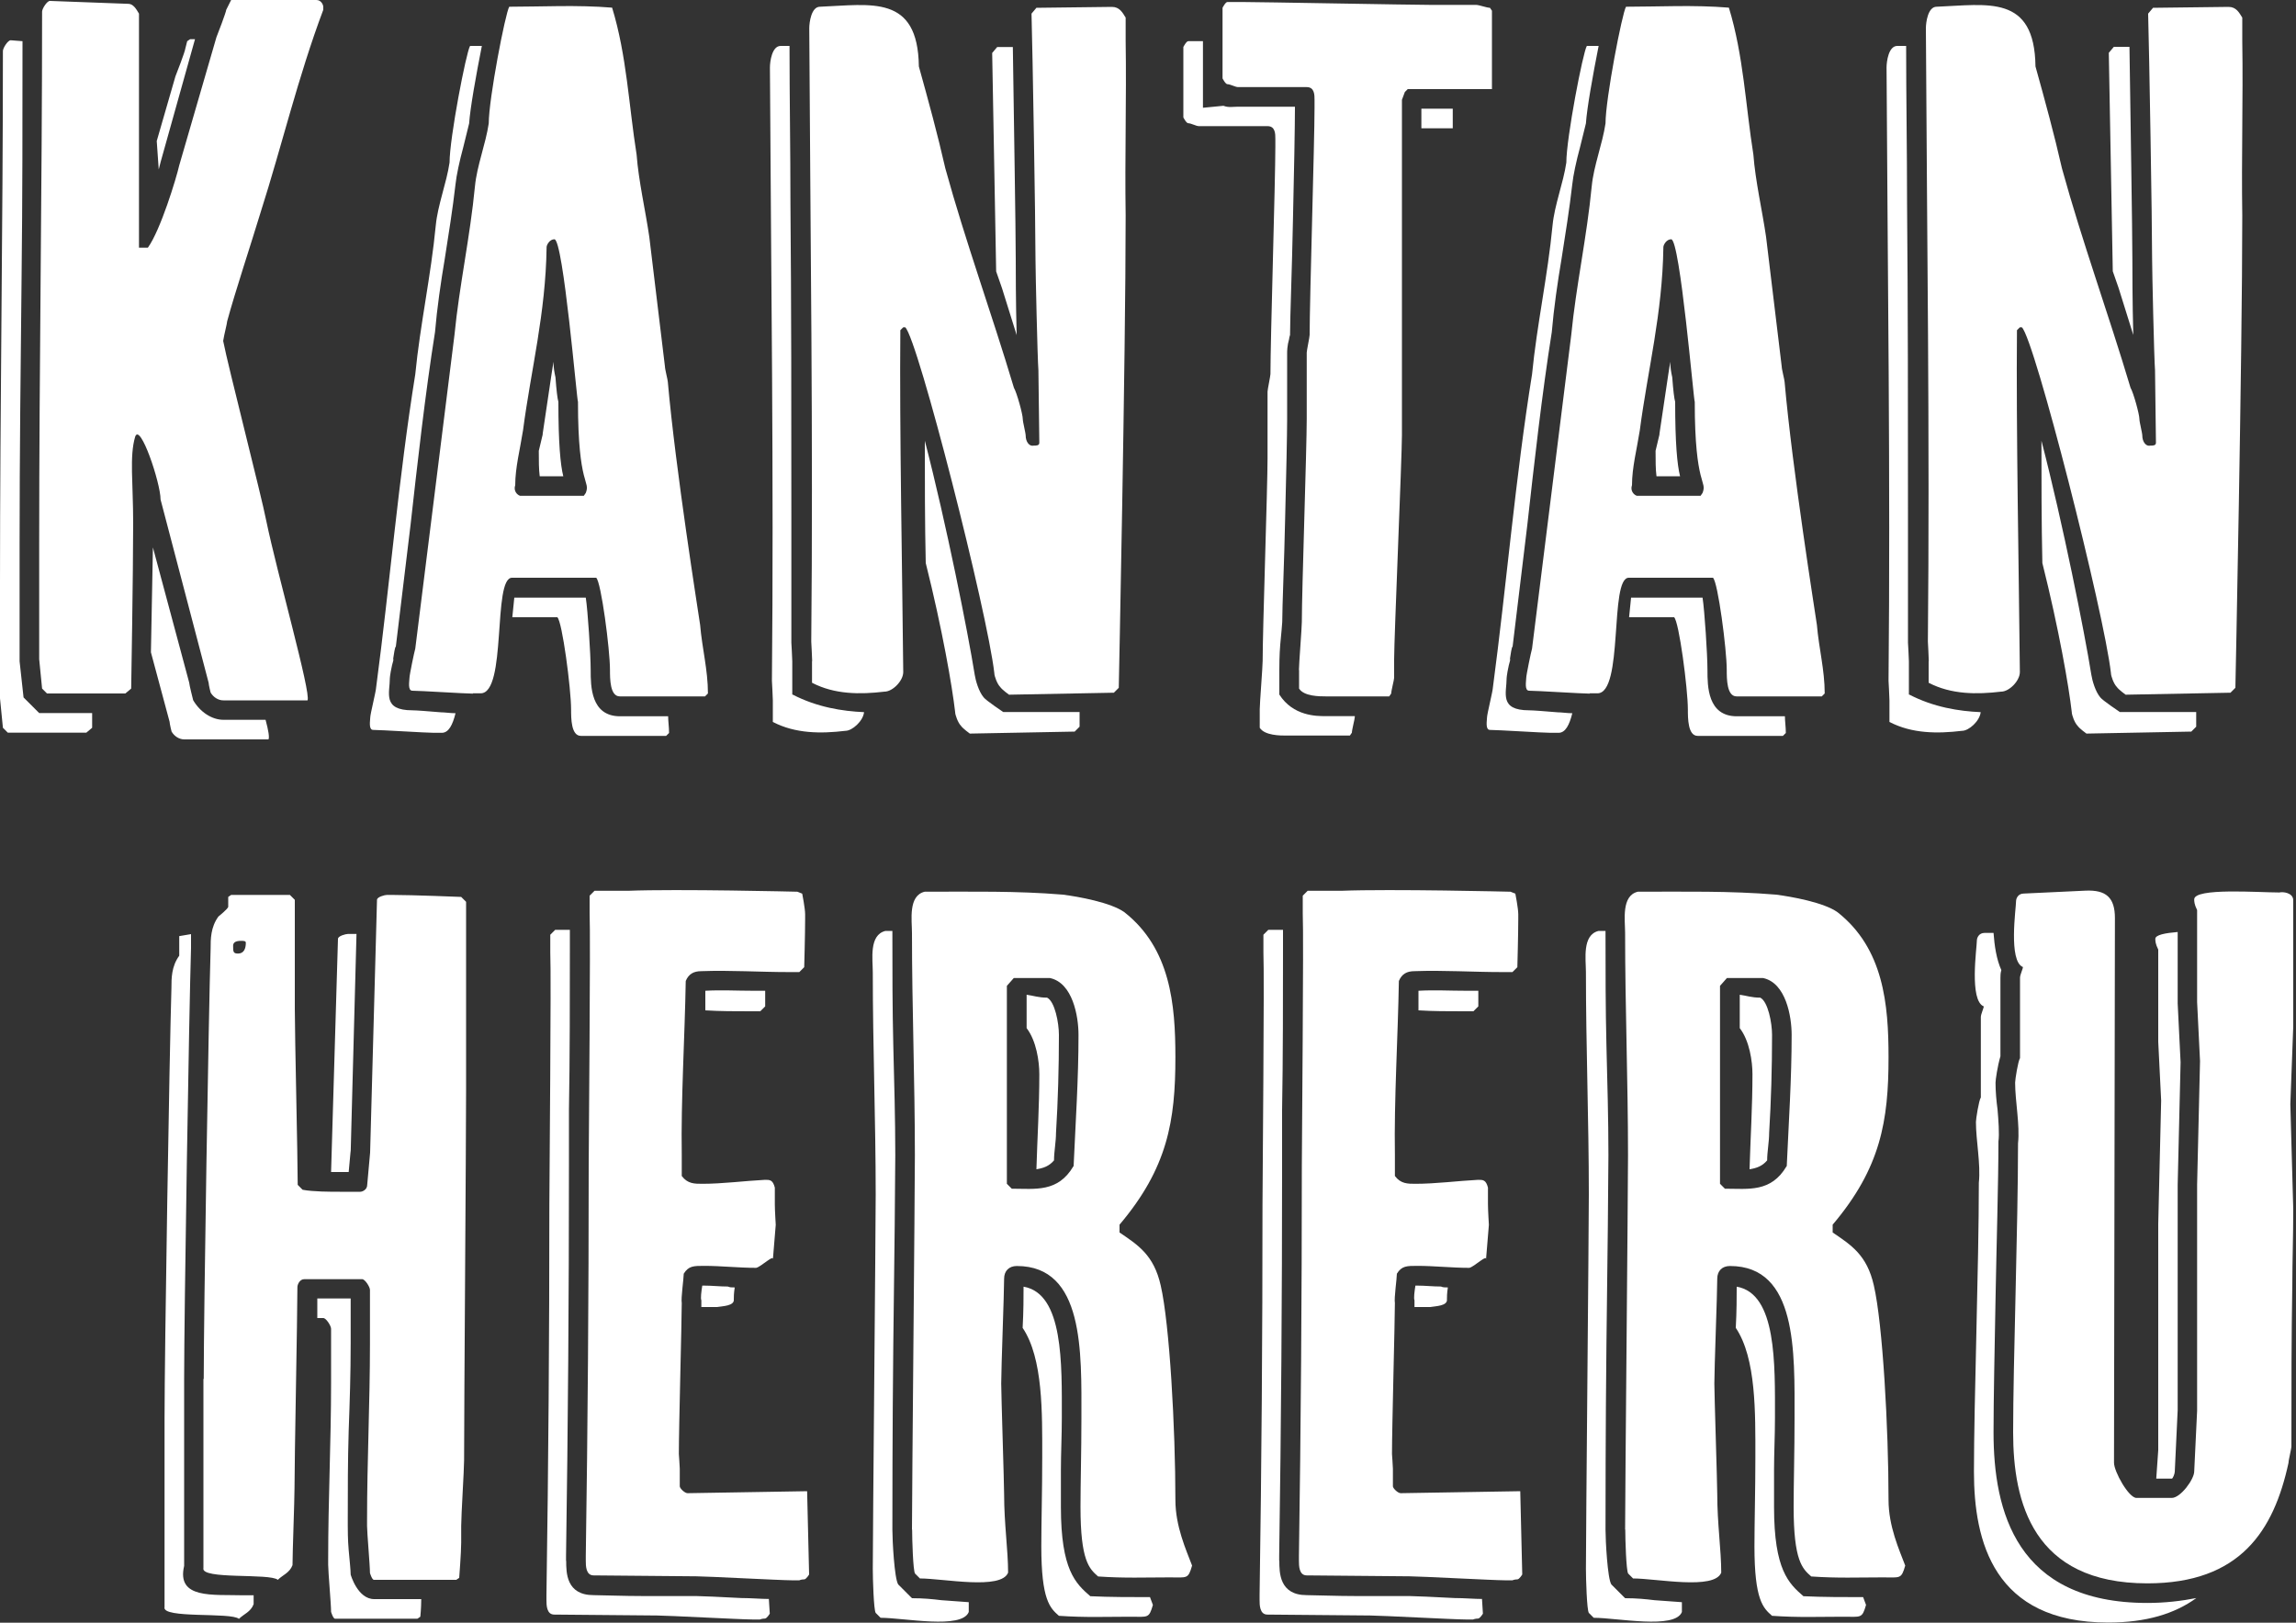
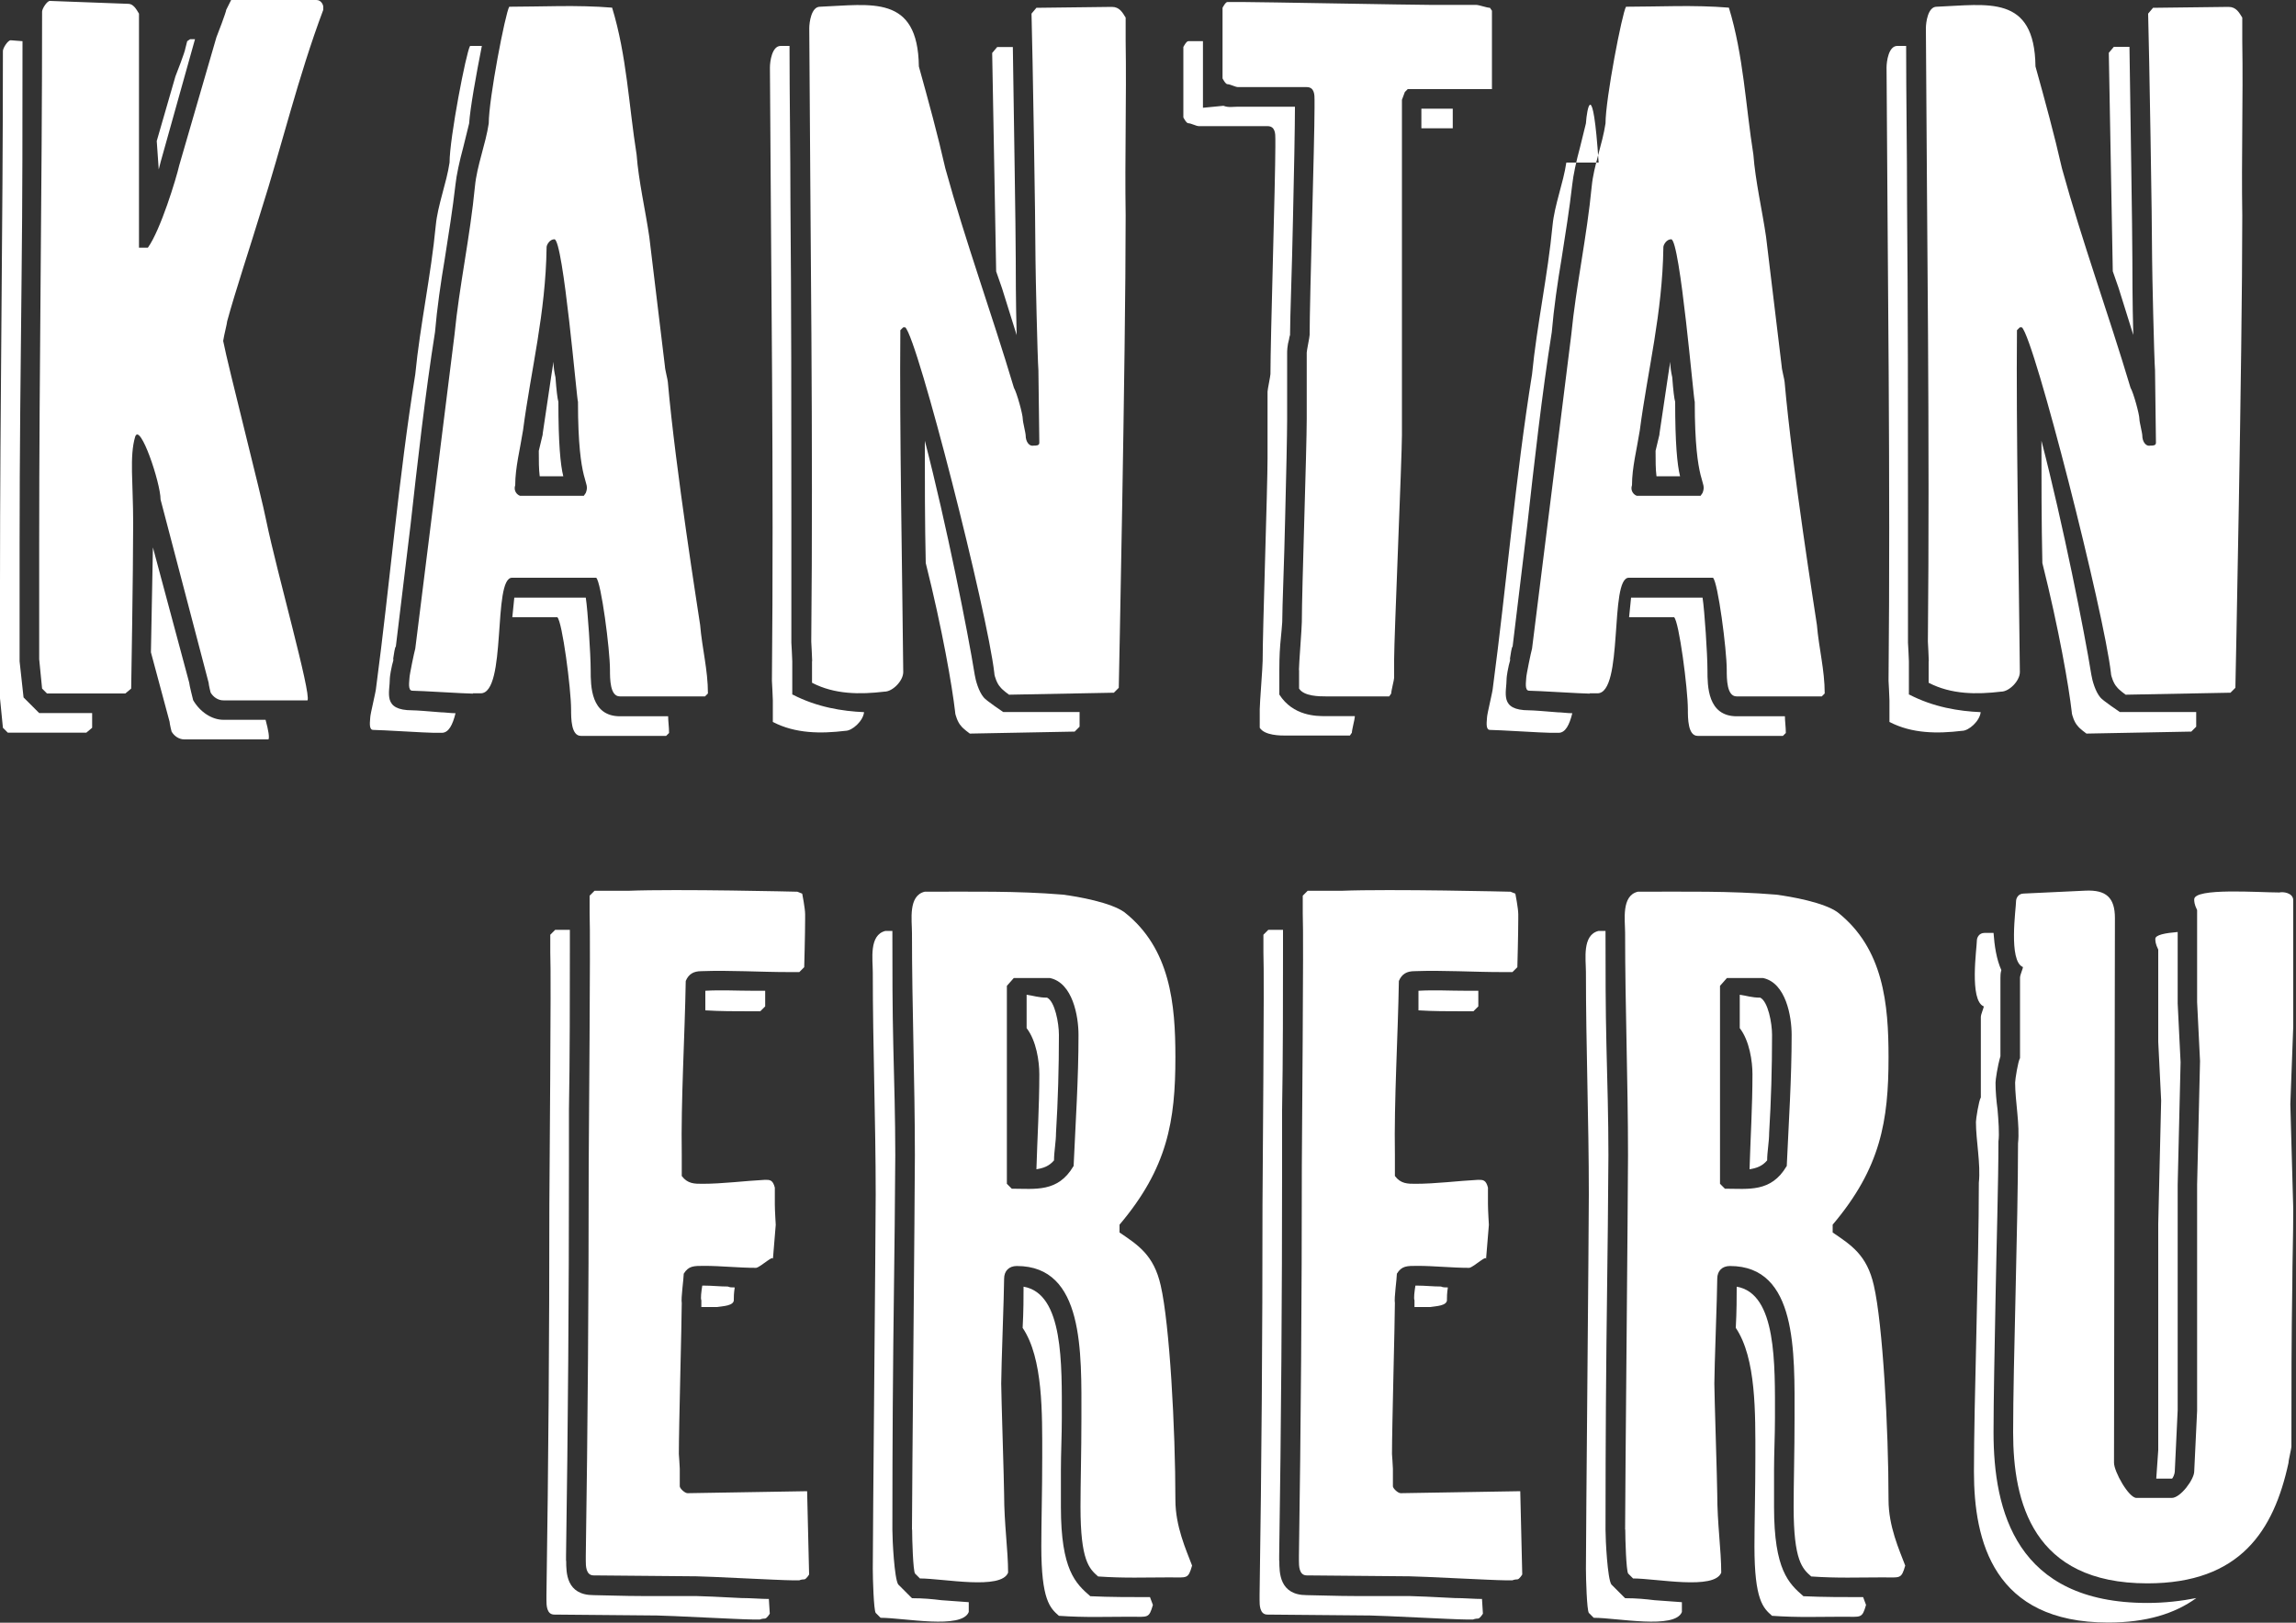
<svg xmlns="http://www.w3.org/2000/svg" width="150" height="106" viewBox="0 0 150 106" fill="none">
  <rect x="0" y="0" width="150" height="106" fill="#333333" stroke="none" />
  <g clip-path="url(#clip0_2324_5318)">
    <path d="M1.54 45.56L2.56 46.58H6.02V47.54L5.64 47.86H0.51L0.19 47.54L0 45.62V38.07C0 26.37 0.19 14.97 0.19 3.33C0.19 3.14 0.51 2.63 0.7 2.63L1.47 2.69C1.47 7.87 1.47 12.99 1.41 18.11C1.35 23.87 1.28 29.63 1.28 35.52V43.2L1.54 45.57V45.56ZM2.56 43.06V35.51C2.56 23.8 2.75 12.41 2.75 0.76C2.75 0.57 3.07 0.06 3.26 0.06L8.38 0.25C8.7 0.25 8.89 0.57 9.08 0.89V16.18H9.66C10.49 15.03 11.52 11.64 11.71 10.8L14.14 2.43C14.2 2.3 14.78 0.77 14.78 0.64L15.1 0H20.67C20.99 0 21.12 0.32 21.12 0.45V0.64C19.46 5.06 18.43 9.47 17.02 13.89C16.38 16 15.36 19.07 14.84 20.99C14.84 21.12 14.65 21.82 14.58 22.27C14.9 23.93 17.08 32.38 17.4 34.04C18.1 37.43 20.34 45.3 20.09 45.75H14.59C14.27 45.75 13.95 45.56 13.76 45.24C13.76 45.24 13.63 44.73 13.63 44.6L10.49 32.63C10.49 31.54 9.15 27.57 8.83 28.53C8.45 29.81 8.7 31.54 8.7 34.16C8.7 37.42 8.57 44.98 8.57 44.98L8.19 45.3H3.07L2.75 44.98L2.56 43.06V43.06ZM9.86 42.61L9.99 35.76L12.36 44.59C12.36 44.72 12.62 45.74 12.62 45.74C13.07 46.51 13.84 47.02 14.6 47.02H17.35C17.54 47.72 17.61 48.17 17.54 48.3H12.04C11.72 48.3 11.4 48.11 11.21 47.79C11.21 47.79 11.08 47.28 11.08 47.15L9.86 42.61V42.61ZM12.42 2.56H12.74L10.5 10.56L10.37 11.07L10.24 9.21L11.46 4.99C11.52 4.86 12.1 3.33 12.1 3.2L12.23 2.69L12.42 2.56V2.56Z" fill="white" />
    <path d="M28.35 47.87C27.84 47.87 24.89 47.68 24.38 47.68C24.06 47.68 24.19 47.04 24.19 46.85C24.19 46.66 24.57 45.12 24.57 44.93C25.47 38.15 26.04 31.23 27.13 24.45C27.45 21.19 28.15 18.05 28.47 14.72C28.6 13.38 29.17 11.97 29.37 10.62C29.37 9.02 30.46 3.39 30.71 3H31.48C31.1 4.92 30.71 7.1 30.65 8.06L30.27 9.6C30.01 10.56 29.82 11.46 29.76 12.03C29.57 13.69 29.31 15.29 29.06 16.89C28.8 18.43 28.55 20.15 28.42 21.69C27.78 25.72 27.27 30.27 26.82 34.3L25.86 42.24C25.8 42.24 25.73 42.75 25.67 43.14L25.73 43.01C25.54 43.65 25.47 44.23 25.47 44.29C25.47 45.25 24.96 46.4 26.94 46.4C27.2 46.4 27.96 46.46 28.8 46.53C29.06 46.53 29.44 46.59 29.76 46.59C29.57 47.36 29.31 47.87 28.86 47.87H28.35V47.87ZM30.91 45.31C30.4 45.31 27.45 45.12 26.94 45.12C26.62 45.12 26.75 44.48 26.75 44.29C26.75 44.1 27.07 42.56 27.13 42.37L29.69 21.89C30.01 18.63 30.71 15.49 31.03 12.16C31.16 10.82 31.73 9.41 31.93 8.06C31.93 6.46 33.02 0.83 33.27 0.44C35.38 0.44 37.69 0.31 39.99 0.5C40.95 3.64 41.08 6.9 41.59 10.1C41.72 11.83 42.17 13.75 42.42 15.48L43.44 23.93C43.44 24.12 43.63 24.83 43.63 24.95C44.14 30.71 45.61 39.92 45.74 40.82C45.87 42.36 46.25 43.76 46.25 45.3L46.06 45.49H40.49C39.85 45.49 39.85 44.34 39.85 43.76C39.85 42.42 39.27 38 38.95 37.74H33.45C32.17 37.74 33.13 45.29 31.4 45.29H30.89L30.91 45.31ZM33.47 40.32L33.6 39.04H38.27C38.4 39.87 38.59 42.75 38.59 43.78C38.59 44.81 38.59 46.79 40.51 46.79H43.65C43.65 47.11 43.71 47.49 43.71 47.88L43.52 48.07H37.95C37.31 48.07 37.31 46.92 37.31 46.34C37.31 45 36.73 40.58 36.41 40.32H33.47V40.32ZM38.14 32.39L38.27 32.2C38.59 31.37 37.76 31.82 37.76 26.25C37.7 26.31 36.8 15.63 36.22 15.63C35.9 15.63 35.71 16.01 35.71 16.14C35.65 20.49 34.69 24.14 34.17 28.11C33.98 29.33 33.66 30.54 33.66 31.69C33.53 32.07 33.79 32.33 33.98 32.39H38.14V32.39ZM35.45 28.36L36.03 24.46L36.16 23.63C36.16 24.01 36.22 24.33 36.29 24.65C36.35 25.48 36.42 26.06 36.48 26.25C36.48 28.94 36.61 30.35 36.8 31.11H35.26C35.2 30.66 35.2 30.09 35.2 29.45L35.46 28.36H35.45Z" fill="white" />
    <path d="M51.78 45.37C53.38 46.2 55.04 46.46 56.45 46.52C56.39 47.1 55.68 47.74 55.23 47.74C53.63 47.93 51.97 47.93 50.49 47.16V45.75C50.49 45.56 50.43 44.47 50.43 44.47C50.56 31.22 50.37 17.72 50.3 4.41C50.3 4.03 50.43 3 51 3H51.58C51.58 6.39 51.64 9.78 51.64 13.24C51.7 20.02 51.7 26.81 51.7 33.53V41.98C51.7 41.98 51.76 43 51.76 43.2V45.38L51.78 45.37ZM53.06 43.19C53.06 43 53 41.91 53 41.91C53.13 28.66 52.94 15.16 52.87 1.85C52.87 1.47 53 0.44 53.57 0.44C56.9 0.31 59.97 -0.39 60.03 4.34C60.67 6.64 61.25 8.76 61.76 11C63.1 15.86 64.77 20.41 66.24 25.33C66.43 25.65 66.82 27.06 66.82 27.38C66.82 27.57 67.01 28.28 67.01 28.47C67.01 28.79 67.2 29.17 67.52 29.11C67.71 29.11 67.9 29.11 67.9 28.92C67.9 28.22 67.84 24.89 67.84 24.18C67.78 23.48 67.65 17.65 67.65 16.95C67.65 14.52 67.46 3.32 67.39 0.89L67.71 0.51L72.64 0.45C73.15 0.45 73.34 0.83 73.54 1.15V2.69C73.6 6.53 73.48 10.24 73.54 14.08C73.54 23.36 73.09 44.93 73.09 44.93L72.77 45.25L65.92 45.38C65.92 45.38 65.47 45.06 65.34 44.87C65.15 44.68 64.96 44.17 64.96 43.97C64.51 40 59.97 22.15 59.14 21.38H59.01L58.82 21.57C58.76 27.9 58.95 37.63 59.01 43.9C59.01 44.48 58.31 45.18 57.79 45.18C56.19 45.37 54.53 45.37 53.05 44.6V43.19H53.06ZM60.48 36.79C60.42 34.17 60.42 31.41 60.42 28.79C61.83 34.23 63.24 41.33 63.68 44.08C63.74 44.46 63.94 45.17 64.26 45.55C64.39 45.74 65.54 46.51 65.54 46.51H70.53V47.47L70.21 47.79L63.36 47.92C63.36 47.92 62.91 47.6 62.78 47.41C62.59 47.22 62.4 46.71 62.4 46.51C62.21 44.85 61.57 41.13 60.48 36.78V36.79ZM65.15 3.07H66.17C66.23 7.36 66.36 15.04 66.36 16.96C66.36 17.41 66.36 19.84 66.42 21.89L65.46 18.82L65.08 17.73L64.82 3.46L65.14 3.08L65.15 3.07Z" fill="white" />
    <path d="M83.58 45.37C84.48 46.78 86.01 46.78 86.59 46.78H88.51V46.84C88.51 46.97 88.32 47.67 88.32 47.86L88.19 48.05H84.03C83.65 48.05 82.62 48.05 82.3 47.54V46.32C82.3 45.94 82.49 43.57 82.49 43.18C82.49 41.13 82.81 31.85 82.81 29.93V25.58C82.81 25.45 83 24.56 83 24.43C83 22.13 83.32 11.82 83.32 9.58V9.07C83.32 8.75 83.32 8.24 82.81 8.24H78.33C78.14 8.24 77.82 8.05 77.63 8.05C77.5 8.05 77.31 7.67 77.31 7.67V3.07C77.31 3.07 77.5 2.69 77.63 2.69H78.59V7.04L79.93 6.91C80.25 7.04 80.57 6.97 80.89 6.97H84.6V7.03C84.6 8.05 84.54 11.57 84.47 14.39C84.41 17.53 84.28 20.73 84.28 21.88C84.28 21.88 84.22 22.07 84.22 22.14C84.09 22.59 84.09 22.97 84.09 23.04V27.39C84.09 28.35 84.03 31.1 83.96 33.85C83.9 36.73 83.77 39.61 83.77 40.63C83.77 40.69 83.71 41.4 83.64 42.1C83.58 42.8 83.58 43.57 83.58 43.76V45.36V45.37ZM84.86 43.77C84.86 43.39 85.05 41.02 85.05 40.63C85.05 38.58 85.37 29.3 85.37 27.38V23.03C85.37 22.9 85.56 22.01 85.56 21.88C85.56 19.58 85.88 9.27 85.88 7.03V6.52C85.88 6.2 85.88 5.69 85.37 5.69H80.89C80.7 5.69 80.38 5.5 80.19 5.5C80.06 5.5 79.87 5.12 79.87 5.12V0.51C79.87 0.51 80.06 0.13 80.19 0.13H81.09C82.24 0.13 92.29 0.32 93.5 0.32H96.44C96.63 0.32 97.14 0.51 97.34 0.51L97.47 0.7V5.82H91.97L91.78 6.01L91.59 6.52V28.41C91.59 29.82 91.08 41.66 91.08 43.06V44.28C91.08 44.41 90.89 45.11 90.89 45.3L90.76 45.49H86.6C86.22 45.49 85.19 45.49 84.87 44.98V43.76L84.86 43.77ZM92.86 8.38V7.1H94.91V8.38H92.86Z" fill="white" />
-     <path d="M101.31 47.87C100.8 47.87 97.85 47.68 97.34 47.68C97.02 47.68 97.15 47.04 97.15 46.85C97.15 46.66 97.53 45.12 97.53 44.93C98.43 38.15 99 31.23 100.09 24.45C100.41 21.19 101.11 18.05 101.43 14.72C101.56 13.38 102.13 11.97 102.33 10.62C102.33 9.02 103.42 3.39 103.67 3H104.44C104.06 4.92 103.67 7.1 103.61 8.06L103.23 9.6C102.97 10.56 102.78 11.46 102.72 12.03C102.53 13.69 102.27 15.29 102.02 16.89C101.76 18.43 101.51 20.15 101.38 21.69C100.74 25.72 100.23 30.27 99.78 34.3L98.82 42.24C98.76 42.24 98.69 42.75 98.63 43.14L98.69 43.01C98.5 43.65 98.43 44.23 98.43 44.29C98.43 45.25 97.92 46.4 99.9 46.4C100.16 46.4 100.92 46.46 101.76 46.53C102.02 46.53 102.4 46.59 102.72 46.59C102.53 47.36 102.27 47.87 101.82 47.87H101.31ZM103.87 45.31C103.36 45.31 100.41 45.12 99.9 45.12C99.58 45.12 99.71 44.48 99.71 44.29C99.71 44.1 100.03 42.56 100.09 42.37L102.65 21.89C102.97 18.63 103.67 15.49 103.99 12.16C104.12 10.82 104.69 9.41 104.89 8.06C104.89 6.46 105.98 0.83 106.23 0.44C108.34 0.44 110.65 0.31 112.95 0.5C113.91 3.64 114.04 6.9 114.55 10.1C114.68 11.83 115.13 13.75 115.38 15.48L116.4 23.93C116.4 24.12 116.59 24.83 116.59 24.95C117.1 30.71 118.57 39.92 118.7 40.82C118.83 42.36 119.21 43.76 119.21 45.3L119.02 45.49H113.45C112.81 45.49 112.81 44.34 112.81 43.76C112.81 42.42 112.23 38 111.91 37.74H106.41C105.13 37.74 106.09 45.29 104.36 45.29H103.85L103.87 45.31ZM106.43 40.32L106.56 39.04H111.23C111.36 39.87 111.55 42.75 111.55 43.78C111.55 44.81 111.55 46.79 113.47 46.79H116.61C116.61 47.11 116.67 47.49 116.67 47.88L116.48 48.07H110.91C110.27 48.07 110.27 46.92 110.27 46.34C110.27 45 109.69 40.58 109.37 40.32H106.43V40.32ZM111.1 32.39L111.23 32.2C111.55 31.37 110.72 31.82 110.72 26.25C110.66 26.31 109.76 15.63 109.18 15.63C108.86 15.63 108.67 16.01 108.67 16.14C108.61 20.49 107.65 24.14 107.13 28.11C106.94 29.33 106.62 30.54 106.62 31.69C106.49 32.07 106.75 32.33 106.94 32.39H111.1V32.39ZM108.41 28.36L108.99 24.46L109.12 23.63C109.12 24.01 109.18 24.33 109.25 24.65C109.31 25.48 109.38 26.06 109.44 26.25C109.44 28.94 109.57 30.35 109.76 31.11H108.22C108.16 30.66 108.16 30.09 108.16 29.45L108.42 28.36H108.41Z" fill="white" />
+     <path d="M101.31 47.87C100.8 47.87 97.85 47.68 97.34 47.68C97.02 47.68 97.15 47.04 97.15 46.85C97.15 46.66 97.53 45.12 97.53 44.93C98.43 38.15 99 31.23 100.09 24.45C100.41 21.19 101.11 18.05 101.43 14.72C101.56 13.38 102.13 11.97 102.33 10.62H104.44C104.06 4.92 103.67 7.1 103.61 8.06L103.23 9.6C102.97 10.56 102.78 11.46 102.72 12.03C102.53 13.69 102.27 15.29 102.02 16.89C101.76 18.43 101.51 20.15 101.38 21.69C100.74 25.72 100.23 30.27 99.78 34.3L98.82 42.24C98.76 42.24 98.69 42.75 98.63 43.14L98.69 43.01C98.5 43.65 98.43 44.23 98.43 44.29C98.43 45.25 97.92 46.4 99.9 46.4C100.16 46.4 100.92 46.46 101.76 46.53C102.02 46.53 102.4 46.59 102.72 46.59C102.53 47.36 102.27 47.87 101.82 47.87H101.31ZM103.87 45.31C103.36 45.31 100.41 45.12 99.9 45.12C99.58 45.12 99.71 44.48 99.71 44.29C99.71 44.1 100.03 42.56 100.09 42.37L102.65 21.89C102.97 18.63 103.67 15.49 103.99 12.16C104.12 10.82 104.69 9.41 104.89 8.06C104.89 6.46 105.98 0.83 106.23 0.44C108.34 0.44 110.65 0.31 112.95 0.5C113.91 3.64 114.04 6.9 114.55 10.1C114.68 11.83 115.13 13.75 115.38 15.48L116.4 23.93C116.4 24.12 116.59 24.83 116.59 24.95C117.1 30.71 118.57 39.92 118.7 40.82C118.83 42.36 119.21 43.76 119.21 45.3L119.02 45.49H113.45C112.81 45.49 112.81 44.34 112.81 43.76C112.81 42.42 112.23 38 111.91 37.74H106.41C105.13 37.74 106.09 45.29 104.36 45.29H103.85L103.87 45.31ZM106.43 40.32L106.56 39.04H111.23C111.36 39.87 111.55 42.75 111.55 43.78C111.55 44.81 111.55 46.79 113.47 46.79H116.61C116.61 47.11 116.67 47.49 116.67 47.88L116.48 48.07H110.91C110.27 48.07 110.27 46.92 110.27 46.34C110.27 45 109.69 40.58 109.37 40.32H106.43V40.32ZM111.1 32.39L111.23 32.2C111.55 31.37 110.72 31.82 110.72 26.25C110.66 26.31 109.76 15.63 109.18 15.63C108.86 15.63 108.67 16.01 108.67 16.14C108.61 20.49 107.65 24.14 107.13 28.11C106.94 29.33 106.62 30.54 106.62 31.69C106.49 32.07 106.75 32.33 106.94 32.39H111.1V32.39ZM108.41 28.36L108.99 24.46L109.12 23.63C109.12 24.01 109.18 24.33 109.25 24.65C109.31 25.48 109.38 26.06 109.44 26.25C109.44 28.94 109.57 30.35 109.76 31.11H108.22C108.16 30.66 108.16 30.09 108.16 29.45L108.42 28.36H108.41Z" fill="white" />
    <path d="M124.73 45.37C126.33 46.2 127.99 46.46 129.4 46.52C129.34 47.1 128.63 47.74 128.18 47.74C126.58 47.93 124.92 47.93 123.44 47.16V45.75C123.44 45.56 123.38 44.47 123.38 44.47C123.51 31.22 123.32 17.72 123.25 4.41C123.25 4.03 123.38 3 123.95 3H124.53C124.53 6.39 124.59 9.78 124.59 13.24C124.65 20.02 124.65 26.81 124.65 33.53V41.98C124.65 41.98 124.71 43 124.71 43.2V45.38L124.73 45.37ZM126.01 43.19C126.01 43 125.95 41.91 125.95 41.91C126.08 28.66 125.89 15.16 125.82 1.85C125.82 1.47 125.95 0.44 126.52 0.44C129.85 0.31 132.92 -0.39 132.98 4.34C133.62 6.64 134.2 8.76 134.71 11C136.05 15.86 137.72 20.41 139.19 25.33C139.38 25.65 139.77 27.06 139.77 27.38C139.77 27.57 139.96 28.28 139.96 28.47C139.96 28.79 140.15 29.17 140.47 29.11C140.66 29.11 140.85 29.11 140.85 28.92C140.85 28.22 140.79 24.89 140.79 24.18C140.73 23.48 140.6 17.65 140.6 16.95C140.6 14.52 140.41 3.32 140.34 0.89L140.66 0.51L145.59 0.45C146.1 0.45 146.29 0.83 146.49 1.15V2.69C146.55 6.53 146.43 10.24 146.49 14.08C146.49 23.36 146.04 44.93 146.04 44.93L145.72 45.25L138.87 45.38C138.87 45.38 138.42 45.06 138.29 44.87C138.1 44.68 137.91 44.17 137.91 43.97C137.46 40 132.92 22.15 132.09 21.38H131.96L131.77 21.57C131.71 27.9 131.9 37.63 131.96 43.9C131.96 44.48 131.26 45.18 130.74 45.18C129.14 45.37 127.48 45.37 126 44.6V43.19H126.01ZM133.43 36.79C133.37 34.17 133.37 31.41 133.37 28.79C134.78 34.23 136.19 41.33 136.63 44.08C136.69 44.46 136.89 45.17 137.21 45.55C137.34 45.74 138.49 46.51 138.49 46.51H143.48V47.47L143.16 47.79L136.31 47.92C136.31 47.92 135.86 47.6 135.73 47.41C135.54 47.22 135.35 46.71 135.35 46.51C135.16 44.85 134.52 41.13 133.43 36.78V36.79ZM138.1 3.06H139.12C139.18 7.35 139.31 15.03 139.31 16.95C139.31 17.4 139.31 19.83 139.37 21.88L138.41 18.81L138.03 17.72L137.77 3.45L138.09 3.07L138.1 3.06Z" fill="white" />
-     <path d="M12.03 102.29C11.52 104.47 13.89 104.15 15.93 104.21H16.57V104.79C16.38 105.3 15.93 105.43 15.61 105.75C15.1 105.3 10.55 105.75 10.75 104.98V92.63C10.75 88.34 11.07 68.76 11.2 64.54C11.2 63.9 11.2 63.13 11.71 62.43V61.15L12.48 61.02V61.92C12.35 66.14 12.03 85.79 12.03 90.08V102.3V102.29ZM13.31 90.07C13.31 85.78 13.63 66.2 13.76 61.98C13.76 61.34 13.76 60.57 14.27 59.87C14.27 59.87 14.91 59.36 14.91 59.23V58.59L15.1 58.46H18.94L19.26 58.78V65.88C19.26 67.67 19.45 75.61 19.45 77.4L19.77 77.72C20.47 77.85 21.56 77.85 22.2 77.85H23.54C23.67 77.85 23.99 77.72 23.99 77.4L24.18 75.29L24.63 58.78C24.63 58.59 25.14 58.46 25.27 58.46H25.65C26.93 58.46 30.13 58.59 30.13 58.59L30.45 58.91V71.26C30.45 74.78 30.32 91.87 30.32 95.39C30.32 96.03 30.13 98.97 30.13 99.68V100.77C30.13 101.41 30 103.07 30 103.07L29.81 103.2H24.43C24.3 103.2 24.17 102.75 24.17 102.75C24.17 102.24 23.98 100.13 23.98 99.68V99.3C23.98 95.4 24.17 91.68 24.17 87.78V84.26C24.17 84.07 23.85 83.56 23.66 83.56H19.88C19.56 83.56 19.43 83.94 19.43 84.07C19.43 85.99 19.24 95.27 19.24 97.25C19.24 98.02 19.11 101.41 19.11 102.24C18.92 102.75 18.47 102.88 18.15 103.2C17.64 102.75 13.09 103.2 13.29 102.43V90.08L13.31 90.07ZM16.06 61.59C16.06 61.46 15.93 61.46 15.74 61.46C15.36 61.46 15.23 61.59 15.23 61.78C15.23 62.16 15.23 62.29 15.55 62.29C15.93 62.29 16.06 61.97 16.06 61.59V61.59ZM20.73 86.1V84.82H22.91V87.76C22.91 89.74 22.85 91.54 22.78 93.46C22.72 95.38 22.72 97.36 22.72 99.28V99.66C22.72 99.85 22.72 100.62 22.78 101.26C22.84 101.9 22.91 102.6 22.91 102.86C22.91 102.86 23.36 104.46 24.45 104.46H27.52C27.52 105.04 27.46 105.61 27.46 105.61L27.27 105.74H21.89C21.76 105.74 21.63 105.29 21.63 105.29C21.63 104.78 21.44 102.67 21.44 102.22V101.84C21.44 97.94 21.63 94.22 21.63 90.32V86.8C21.63 86.61 21.31 86.1 21.12 86.1H20.74H20.73ZM23.1 61.01H23.29L22.91 75.28V75.15L22.78 76.56H21.63L22.08 61.33C22.08 61.14 22.59 61.01 22.72 61.01H23.1V61.01Z" fill="white" />
    <path d="M36.99 101.96C36.99 102.73 36.99 104.2 38.78 104.2C39.29 104.2 40.7 104.26 42.11 104.26H45.5C45.82 104.26 47.1 104.32 48.44 104.39C49.08 104.39 49.72 104.45 50.23 104.45L50.29 105.41C50.29 105.41 50.1 105.73 49.97 105.73C49.97 105.73 49.78 105.73 49.65 105.79H49.14C48.44 105.79 43.57 105.53 42.93 105.53C41.91 105.53 37.23 105.47 36.21 105.47C35.7 105.47 35.7 104.83 35.7 104.51V104.19C35.83 95.68 35.89 87.17 35.89 78.72C35.89 77.12 36.02 63.81 35.95 62.21V61.06L36.27 60.74H37.23V62.02C37.23 64.77 37.23 69.32 37.17 72.52V76.17C37.17 84.62 37.11 93.13 36.98 101.64V101.96H36.99ZM38.27 101.64C38.4 93.13 38.46 84.62 38.46 76.17C38.46 74.57 38.59 61.26 38.52 59.66V58.51L38.84 58.19H41.02C44.28 58.06 52.09 58.25 52.09 58.25L52.41 58.38C52.41 58.38 52.6 59.34 52.6 59.72V60.04C52.6 61 52.54 63.18 52.54 63.18L52.22 63.5H51.58C49.6 63.5 47.74 63.37 45.82 63.44C45.31 63.44 44.99 63.63 44.8 64.08C44.74 67.66 44.48 71.95 44.54 75.41V76.82C44.92 77.33 45.37 77.33 45.88 77.33C47.22 77.33 48.63 77.14 49.98 77.07C50.3 77.07 50.49 77.07 50.62 77.58V78.67C50.62 79.05 50.68 80.01 50.68 80.01L50.49 82.31C50.62 81.86 49.72 82.76 49.4 82.82C48.25 82.82 47.1 82.69 46.01 82.69C45.31 82.69 44.99 82.69 44.67 83.2C44.67 83.52 44.48 84.8 44.54 85.12C44.54 86.27 44.35 93.18 44.35 94.98C44.35 94.98 44.41 95.81 44.41 95.94V97.09C44.41 97.22 44.73 97.54 44.92 97.54L52.73 97.41L52.86 102.85C52.86 102.85 52.67 103.17 52.54 103.17C52.54 103.17 52.35 103.17 52.22 103.23H51.71C51.01 103.23 46.14 102.97 45.5 102.97C44.48 102.97 39.8 102.91 38.78 102.91C38.27 102.91 38.27 102.27 38.27 101.95V101.63V101.64ZM45.82 85.39V84.94C45.76 84.81 45.82 84.36 45.88 83.98H46.01C46.52 83.98 47.03 84.04 47.55 84.04C47.68 84.1 47.81 84.1 48 84.1C47.94 84.48 47.94 84.74 47.94 84.87C48 85.32 47.17 85.32 46.85 85.38H45.83L45.82 85.39ZM46.08 66V64.72C47.1 64.66 48.13 64.72 49.22 64.72H49.99V65.74L49.67 66.06H49.03C48.01 66.06 47.05 66.06 46.09 66H46.08Z" fill="white" />
    <path d="M59.58 104.4C60.35 104.4 60.92 104.46 61.5 104.53L63.29 104.66V105.3C62.84 106.45 59.07 105.68 57.53 105.68L57.21 105.36C57.08 105.17 57.02 103.12 57.02 102.48C57.02 100.18 57.21 80.4 57.21 78.03C57.21 73.17 57.02 68.37 57.02 63.5C57.02 62.67 56.76 61.07 57.85 60.81H58.3V60.94C58.3 63.37 58.3 65.87 58.36 68.3C58.42 70.73 58.49 73.04 58.49 75.47C58.49 76.56 58.43 82.77 58.36 87.82C58.3 93.32 58.3 98.76 58.3 99.92C58.3 100.62 58.43 103.12 58.68 103.5L59.58 104.4V104.4ZM59.58 99.92C59.58 97.62 59.77 77.84 59.77 75.47C59.77 70.61 59.58 65.81 59.58 60.94C59.58 60.11 59.32 58.51 60.41 58.25C63.42 58.25 66.43 58.19 69.43 58.44C70.45 58.57 72.57 58.95 73.46 59.59C76.47 61.96 76.79 65.61 76.79 69.06C76.79 73.22 76.28 76.29 73.14 80V80.51C74.36 81.34 75.38 81.98 75.83 83.97C76.41 86.47 76.79 93.31 76.79 97.98C76.79 99.71 77.49 101.24 77.88 102.27C77.62 103.17 77.56 103.04 76.41 103.04C74.81 103.04 73.47 103.1 71.74 102.98C71.16 102.47 70.59 101.96 70.59 98.44C70.59 96.9 70.65 94.79 70.65 92.62C70.65 88.33 70.84 82.7 66.43 82.7C65.92 82.7 65.6 83.02 65.6 83.53C65.6 84.49 65.41 89.35 65.41 90.38C65.41 91.08 65.6 96.91 65.6 97.61C65.6 99.53 65.86 101.26 65.86 102.73C65.41 103.88 61.64 103.11 60.1 103.11L59.78 102.79C59.65 102.6 59.59 100.55 59.59 99.91L59.58 99.92ZM70.14 76.18C70.27 73.3 70.46 70.48 70.46 67.6C70.46 66.38 70.08 64.21 68.6 63.89H66.23L65.78 64.4V77.33L66.1 77.65C67.64 77.65 69.11 77.91 70.13 76.18H70.14ZM66.81 86.74C66.87 85.65 66.87 84.69 66.87 84.05C69.49 84.5 69.37 89.11 69.37 92.63C69.37 93.78 69.31 94.93 69.31 96.02V98.45C69.31 102.55 70.27 103.44 71.23 104.27C72.45 104.33 73.98 104.33 75.13 104.33L75.32 104.84C75.06 105.74 75 105.61 73.85 105.61C72.25 105.61 70.91 105.67 69.18 105.55C68.6 105.04 68.03 104.53 68.03 101.01C68.03 99.47 68.09 97.36 68.09 95.19C68.09 92.31 68.15 88.73 66.81 86.74V86.74ZM69.18 67.61C69.18 69.72 69.12 71.9 68.99 74.01C68.99 74.59 68.86 75.23 68.86 75.8C68.54 76.18 68.16 76.31 67.71 76.38C67.77 74.33 67.9 72.28 67.9 70.17C67.9 69.34 67.71 67.99 67.07 67.16V64.98C67.52 65.04 67.84 65.17 68.41 65.17C68.92 65.43 69.18 66.83 69.18 67.6V67.61Z" fill="white" />
    <path d="M83.58 101.96C83.58 102.73 83.58 104.2 85.37 104.2C85.88 104.2 87.29 104.26 88.7 104.26H92.09C92.41 104.26 93.69 104.32 95.03 104.39C95.67 104.39 96.31 104.45 96.82 104.45L96.88 105.41C96.88 105.41 96.69 105.73 96.56 105.73C96.56 105.73 96.37 105.73 96.24 105.79H95.73C95.03 105.79 90.16 105.53 89.52 105.53C88.5 105.53 83.82 105.47 82.8 105.47C82.29 105.47 82.29 104.83 82.29 104.51V104.19C82.42 95.68 82.48 87.17 82.48 78.72C82.48 77.12 82.61 63.81 82.54 62.21V61.06L82.86 60.74H83.82V62.02C83.82 64.77 83.82 69.32 83.76 72.52V76.17C83.76 84.62 83.7 93.13 83.57 101.64V101.96H83.58ZM84.86 101.64C84.99 93.13 85.05 84.62 85.05 76.17C85.05 74.57 85.18 61.26 85.11 59.66V58.51L85.43 58.19H87.61C90.87 58.06 98.68 58.25 98.68 58.25L99 58.38C99 58.38 99.19 59.34 99.19 59.72V60.04C99.19 61 99.13 63.18 99.13 63.18L98.81 63.5H98.17C96.19 63.5 94.33 63.37 92.41 63.44C91.9 63.44 91.58 63.63 91.39 64.08C91.33 67.66 91.07 71.95 91.13 75.41V76.82C91.51 77.33 91.96 77.33 92.47 77.33C93.81 77.33 95.22 77.14 96.57 77.07C96.89 77.07 97.08 77.07 97.21 77.58V78.67C97.21 79.05 97.27 80.01 97.27 80.01L97.08 82.31C97.21 81.86 96.31 82.76 95.99 82.82C94.84 82.82 93.69 82.69 92.6 82.69C91.9 82.69 91.58 82.69 91.26 83.2C91.26 83.52 91.07 84.8 91.13 85.12C91.13 86.27 90.94 93.18 90.94 94.98C90.94 94.98 91 95.81 91 95.94V97.09C91 97.22 91.32 97.54 91.51 97.54L99.32 97.41L99.45 102.85C99.45 102.85 99.26 103.17 99.13 103.17C99.13 103.17 98.94 103.17 98.81 103.23H98.3C97.6 103.23 92.73 102.97 92.09 102.97C91.07 102.97 86.39 102.91 85.37 102.91C84.86 102.91 84.86 102.27 84.86 101.95V101.63V101.64ZM92.41 85.39V84.94C92.35 84.81 92.41 84.36 92.47 83.98H92.6C93.11 83.98 93.62 84.04 94.14 84.04C94.27 84.1 94.4 84.1 94.59 84.1C94.53 84.48 94.53 84.74 94.53 84.87C94.59 85.32 93.76 85.32 93.44 85.38H92.42L92.41 85.39ZM92.67 66V64.72C93.69 64.66 94.72 64.72 95.81 64.72H96.58V65.74L96.26 66.06H95.62C94.6 66.06 93.64 66.06 92.68 66H92.67Z" fill="white" />
    <path d="M106.17 104.4C106.94 104.4 107.51 104.46 108.09 104.53L109.88 104.66V105.3C109.43 106.45 105.66 105.68 104.12 105.68L103.8 105.36C103.67 105.17 103.61 103.12 103.61 102.48C103.61 100.18 103.8 80.4 103.8 78.03C103.8 73.17 103.61 68.37 103.61 63.5C103.61 62.67 103.35 61.07 104.44 60.81H104.89V60.94C104.89 63.37 104.89 65.87 104.95 68.3C105.01 70.73 105.08 73.04 105.08 75.47C105.08 76.56 105.02 82.77 104.95 87.82C104.89 93.32 104.89 98.76 104.89 99.92C104.89 100.62 105.02 103.12 105.27 103.5L106.17 104.4V104.4ZM106.17 99.92C106.17 97.62 106.36 77.84 106.36 75.47C106.36 70.61 106.17 65.81 106.17 60.94C106.17 60.11 105.91 58.51 107 58.25C110.01 58.25 113.02 58.19 116.02 58.44C117.04 58.57 119.16 58.95 120.05 59.59C123.06 61.96 123.38 65.61 123.38 69.06C123.38 73.22 122.87 76.29 119.73 80V80.51C120.95 81.34 121.97 81.98 122.42 83.97C123 86.47 123.38 93.31 123.38 97.98C123.38 99.71 124.08 101.24 124.47 102.27C124.21 103.17 124.15 103.04 123 103.04C121.4 103.04 120.06 103.1 118.33 102.98C117.75 102.47 117.18 101.96 117.18 98.44C117.18 96.9 117.24 94.79 117.24 92.62C117.24 88.33 117.43 82.7 113.02 82.7C112.51 82.7 112.19 83.02 112.19 83.53C112.19 84.49 112 89.35 112 90.38C112 91.08 112.19 96.91 112.19 97.61C112.19 99.53 112.45 101.26 112.45 102.73C112 103.88 108.23 103.11 106.69 103.11L106.37 102.79C106.24 102.6 106.18 100.55 106.18 99.91L106.17 99.92ZM116.73 76.18C116.86 73.3 117.05 70.48 117.05 67.6C117.05 66.38 116.67 64.21 115.19 63.89H112.82L112.37 64.4V77.33L112.69 77.65C114.23 77.65 115.7 77.91 116.72 76.18H116.73ZM113.4 86.74C113.46 85.65 113.46 84.69 113.46 84.05C116.08 84.5 115.96 89.11 115.96 92.63C115.96 93.78 115.9 94.93 115.9 96.02V98.45C115.9 102.55 116.86 103.44 117.82 104.27C119.04 104.33 120.57 104.33 121.72 104.33L121.91 104.84C121.65 105.74 121.59 105.61 120.44 105.61C118.84 105.61 117.5 105.67 115.77 105.55C115.19 105.04 114.62 104.53 114.62 101.01C114.62 99.47 114.68 97.36 114.68 95.19C114.68 92.31 114.74 88.73 113.4 86.74V86.74ZM115.77 67.61C115.77 69.72 115.71 71.9 115.58 74.01C115.58 74.59 115.45 75.23 115.45 75.8C115.13 76.18 114.75 76.31 114.3 76.38C114.36 74.33 114.49 72.28 114.49 70.17C114.49 69.34 114.3 67.99 113.66 67.16V64.98C114.11 65.04 114.43 65.17 115 65.17C115.51 65.43 115.77 66.83 115.77 67.6V67.61Z" fill="white" />
    <path d="M129.66 60.94H130.24C130.3 61.77 130.43 62.67 130.75 63.37C130.69 63.56 130.69 63.75 130.69 63.88V69C130.5 69.64 130.37 70.54 130.37 70.73C130.37 71.31 130.43 71.95 130.5 72.46C130.56 73.16 130.63 74.06 130.56 74.57C130.56 77.19 130.43 81.48 130.37 84.87C130.31 88.2 130.24 91.4 130.24 93.57C130.24 98.69 131.71 104.71 140.29 104.71C141.44 104.71 142.53 104.58 143.49 104.39C142.08 105.41 140.23 105.99 137.73 105.99C130.24 105.99 128.96 100.68 128.96 96.14C128.96 91.6 129.28 82.64 129.28 77.26C129.41 76.04 129.09 74.51 129.09 73.29C129.09 73.1 129.28 71.88 129.41 71.69V66.44C129.41 66.25 129.6 65.86 129.6 65.74C128.64 65.36 129.15 61.9 129.15 61.45C129.15 61.26 129.28 60.94 129.66 60.94V60.94ZM149.82 78.99C149.82 80.85 149.76 82.45 149.76 83.85C149.7 87.5 149.7 90.31 149.7 94.47C149.7 94.66 149.51 95.37 149.51 95.56C148.55 99.98 146.37 103.43 140.29 103.43C132.8 103.43 131.52 98.12 131.52 93.57C131.52 89.02 131.84 80.07 131.84 74.69C131.97 73.47 131.65 71.94 131.65 70.72C131.65 70.53 131.84 69.31 131.97 69.12V63.87C131.97 63.68 132.16 63.29 132.16 63.17C131.2 62.79 131.71 59.33 131.71 58.88C131.71 58.69 131.84 58.37 132.22 58.37L136.25 58.18C137.59 58.12 138.17 58.63 138.17 59.97L138.11 95.55C138.11 96.13 139.07 97.85 139.58 97.85H141.88C142.46 97.85 143.35 96.63 143.35 96.12L143.54 92.15V77.37L143.73 69.31L143.54 65.47V59.45C143.35 59.07 143.35 58.87 143.35 58.75C143.35 57.98 147.57 58.3 148.92 58.3C149.11 58.24 149.82 58.3 149.82 58.81V67.06L149.63 72.12L149.82 78.97V78.99ZM142.27 60.88V65.55L142.46 69.39L142.27 77.39V92.11L142.08 96.14C142.08 96.27 141.95 96.59 141.89 96.59H140.87L141 94.73V79.95L141.19 71.89L141 68.05V62.03C140.81 61.65 140.81 61.45 140.81 61.33C140.81 61.07 141.45 60.95 142.28 60.88H142.27Z" fill="white" />
  </g>
  <defs>
    <clipPath id="clip0_2324_5318">
      <rect width="149.82" height="106" fill="white" />
    </clipPath>
  </defs>
</svg>